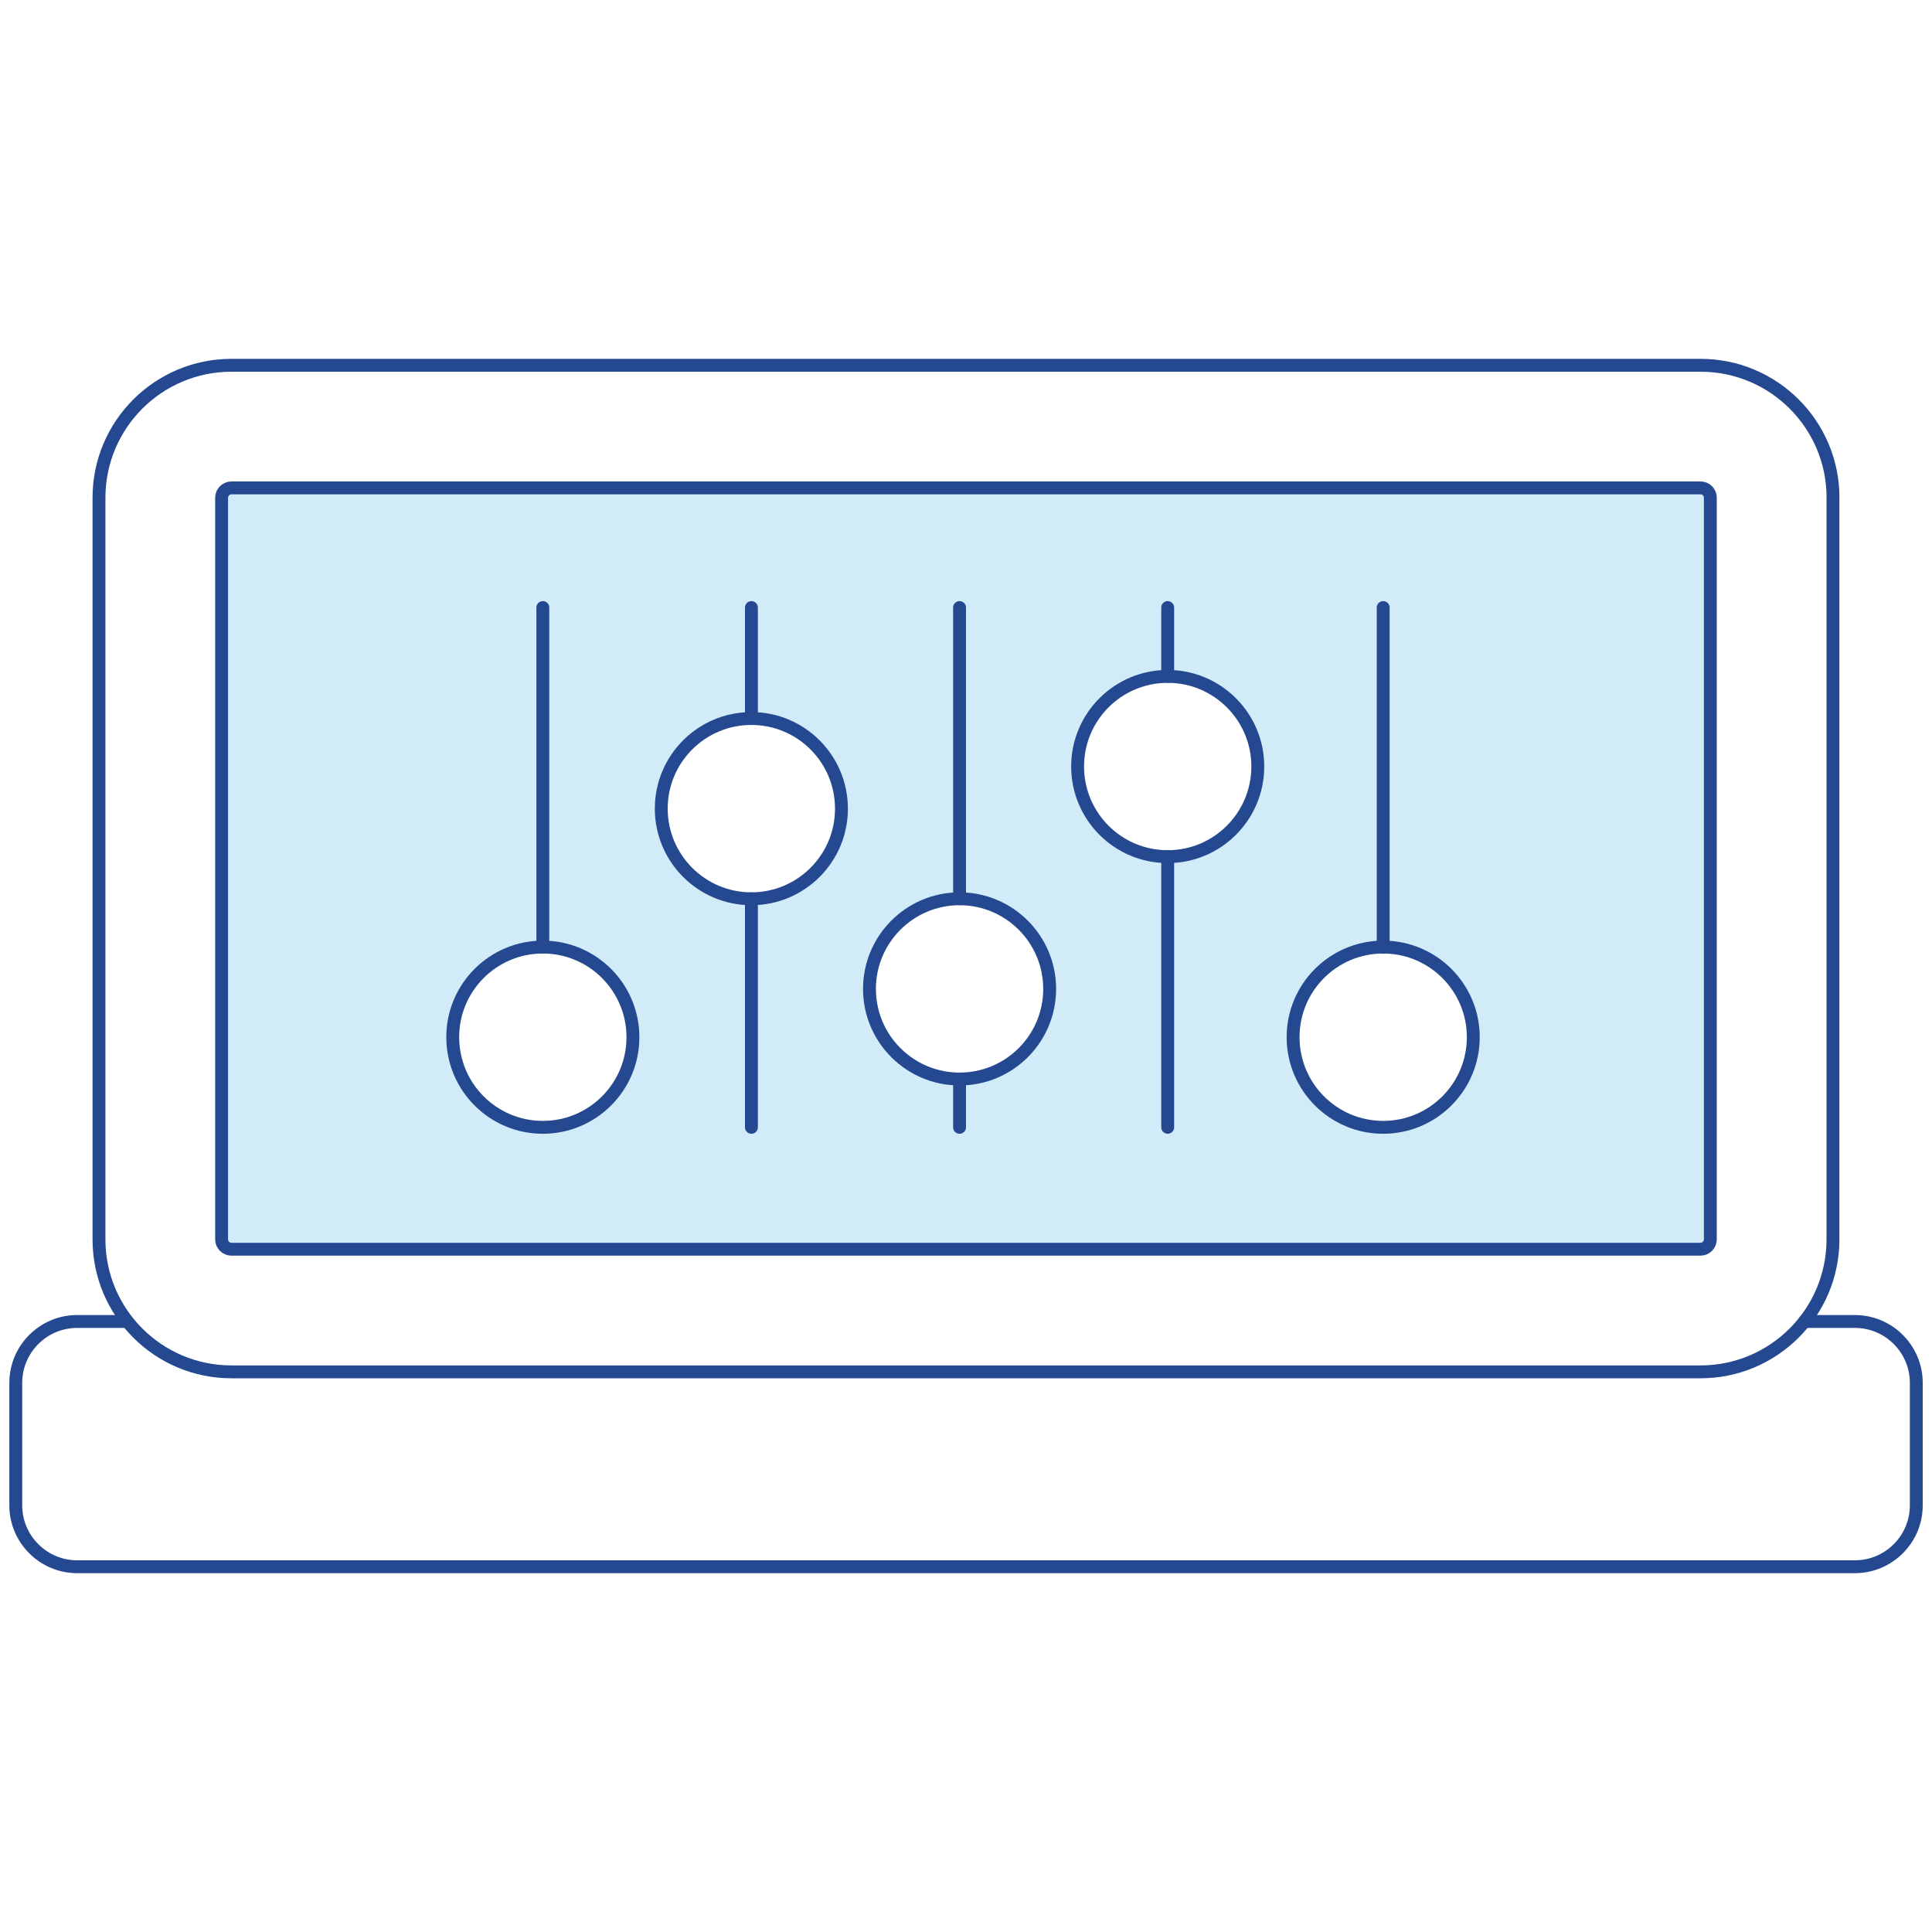
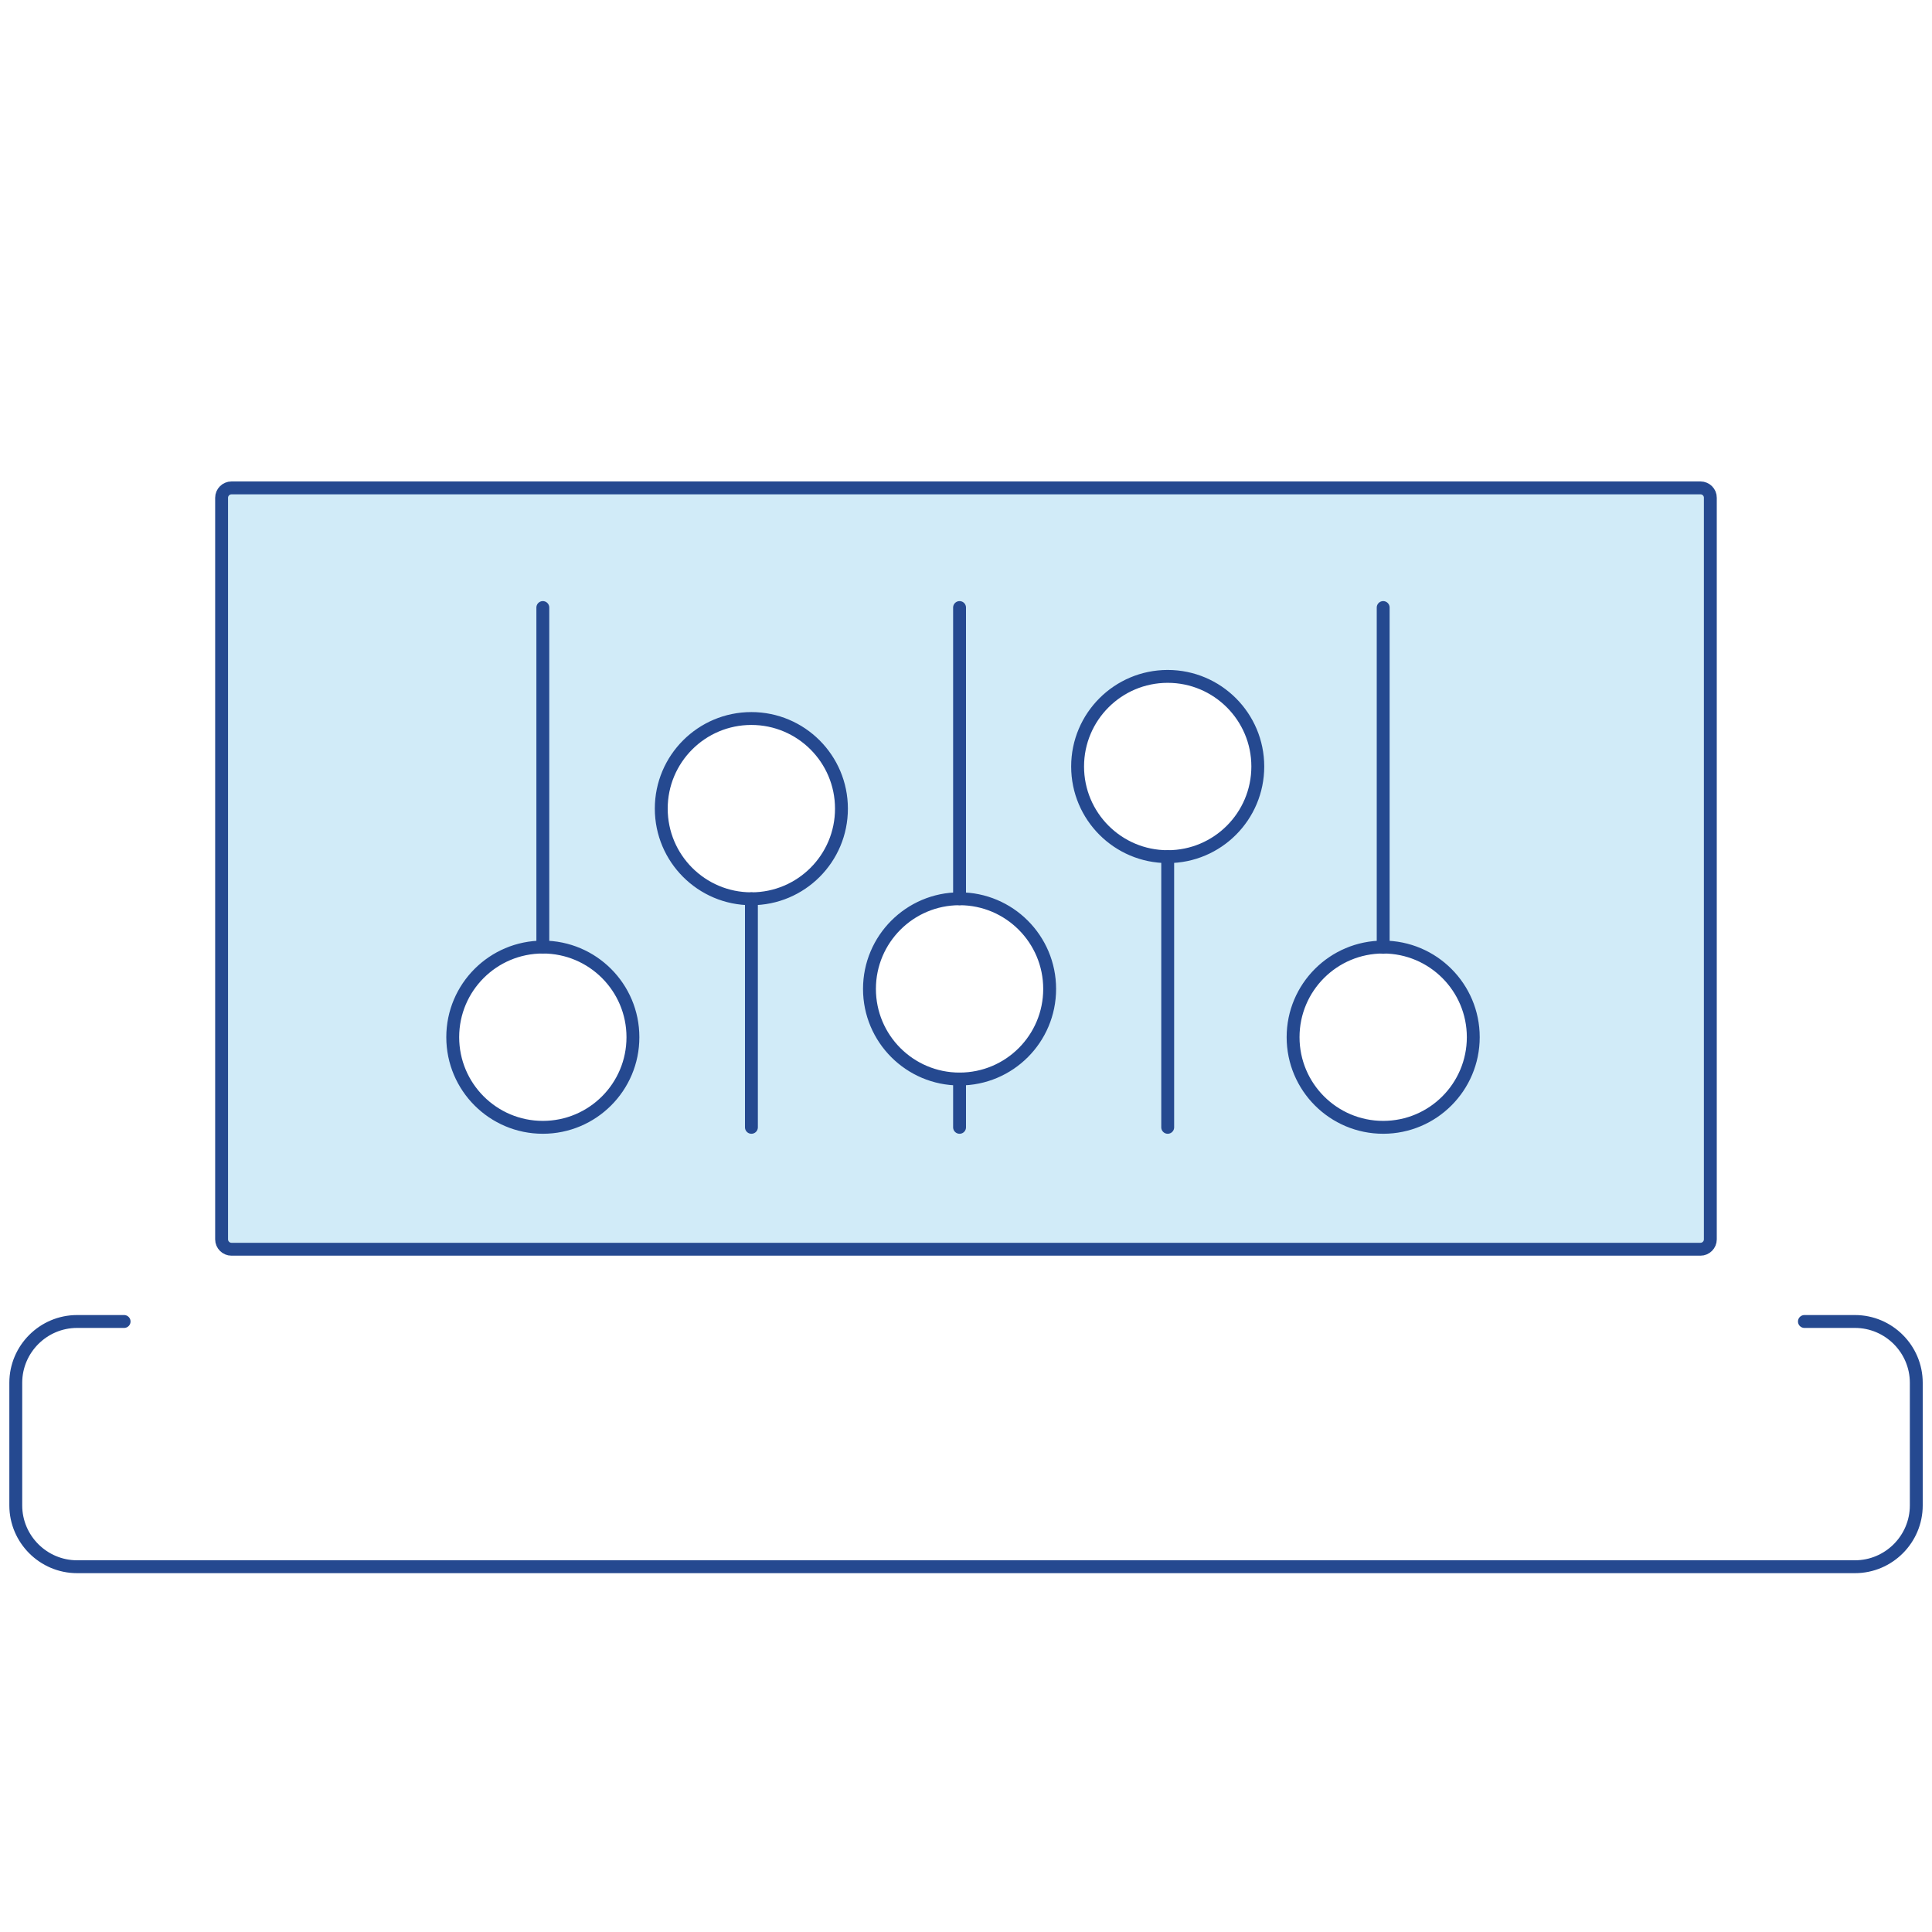
<svg xmlns="http://www.w3.org/2000/svg" version="1.1" id="Ebene_1" x="0px" y="0px" viewBox="0 0 300 300" style="enable-background:new 0 0 300 300;" xml:space="preserve">
  <style type="text/css">
	.st0{fill:#D1EBF8;stroke:#254990;stroke-width:2;stroke-linecap:round;stroke-linejoin:round;stroke-miterlimit:10;}
	.st1{fill:none;stroke:#254990;stroke-width:2;stroke-linecap:round;stroke-linejoin:round;stroke-miterlimit:10;}
</style>
  <g>
    <path class="st0" d="M264.06,75.76H35.94c-0.84,0-1.53,0.69-1.53,1.53v115.16c0,0.84,0.69,1.53,1.53,1.53h228.11   c0.84,0,1.53-0.69,1.53-1.53V77.29C265.59,76.45,264.9,75.76,264.06,75.76z M84.29,175.05c-7.73,0-13.99-6.27-13.99-14   c0-7.73,6.27-13.99,13.99-13.99c7.73,0,13.99,6.27,13.99,13.99C98.29,168.78,92.02,175.05,84.29,175.05z M116.67,139.56   c-7.73,0-13.99-6.27-13.99-14c0-7.73,6.27-13.99,13.99-13.99c7.73,0,13.99,6.27,13.99,13.99   C130.67,133.29,124.4,139.56,116.67,139.56z M149,167.55c-7.73,0-13.99-6.27-13.99-13.99c0-7.73,6.27-14,13.99-14   s13.99,6.27,13.99,14C162.99,161.29,156.73,167.55,149,167.55z M181.32,133.02c-7.73,0-13.99-6.27-13.99-14   c0-7.73,6.27-13.99,13.99-13.99s13.99,6.27,13.99,13.99C195.31,126.75,189.05,133.02,181.32,133.02z M214.78,175.05   c-7.73,0-13.99-6.27-13.99-14c0-7.73,6.27-13.99,13.99-13.99c7.73,0,13.99,6.27,13.99,13.99   C228.77,168.78,222.51,175.05,214.78,175.05z" />
-     <path class="st1" d="M284.63,77.29c0-11.36-9.21-20.57-20.57-20.57H35.94c-11.36,0-20.57,9.21-20.57,20.57v115.16   c0,11.36,9.21,20.57,20.57,20.57h228.11c11.36,0,20.57-9.21,20.57-20.57V77.29z" />
    <path class="st1" d="M19.27,205.2h-7.3c-5.24,0-9.52,4.28-9.52,9.52v19.04c0,5.24,4.28,9.52,9.52,9.52h276.07   c5.24,0,9.52-4.28,9.52-9.52v-19.04c0-5.24-4.28-9.52-9.52-9.52h-7.85" />
    <line class="st1" x1="181.32" y1="133.02" x2="181.32" y2="175.05" />
-     <line class="st1" x1="181.32" y1="94.34" x2="181.32" y2="105.03" />
    <line class="st1" x1="149" y1="94.34" x2="149" y2="139.56" />
-     <path class="st1" d="M149,175.05" />
    <line class="st1" x1="149" y1="167.55" x2="149" y2="175.05" />
-     <line class="st1" x1="116.68" y1="94.34" x2="116.68" y2="111.57" />
    <line class="st1" x1="116.68" y1="139.56" x2="116.68" y2="175.05" />
    <line class="st1" x1="214.78" y1="94.34" x2="214.78" y2="147.1" />
    <line class="st1" x1="84.29" y1="94.34" x2="84.29" y2="147.06" />
  </g>
</svg>